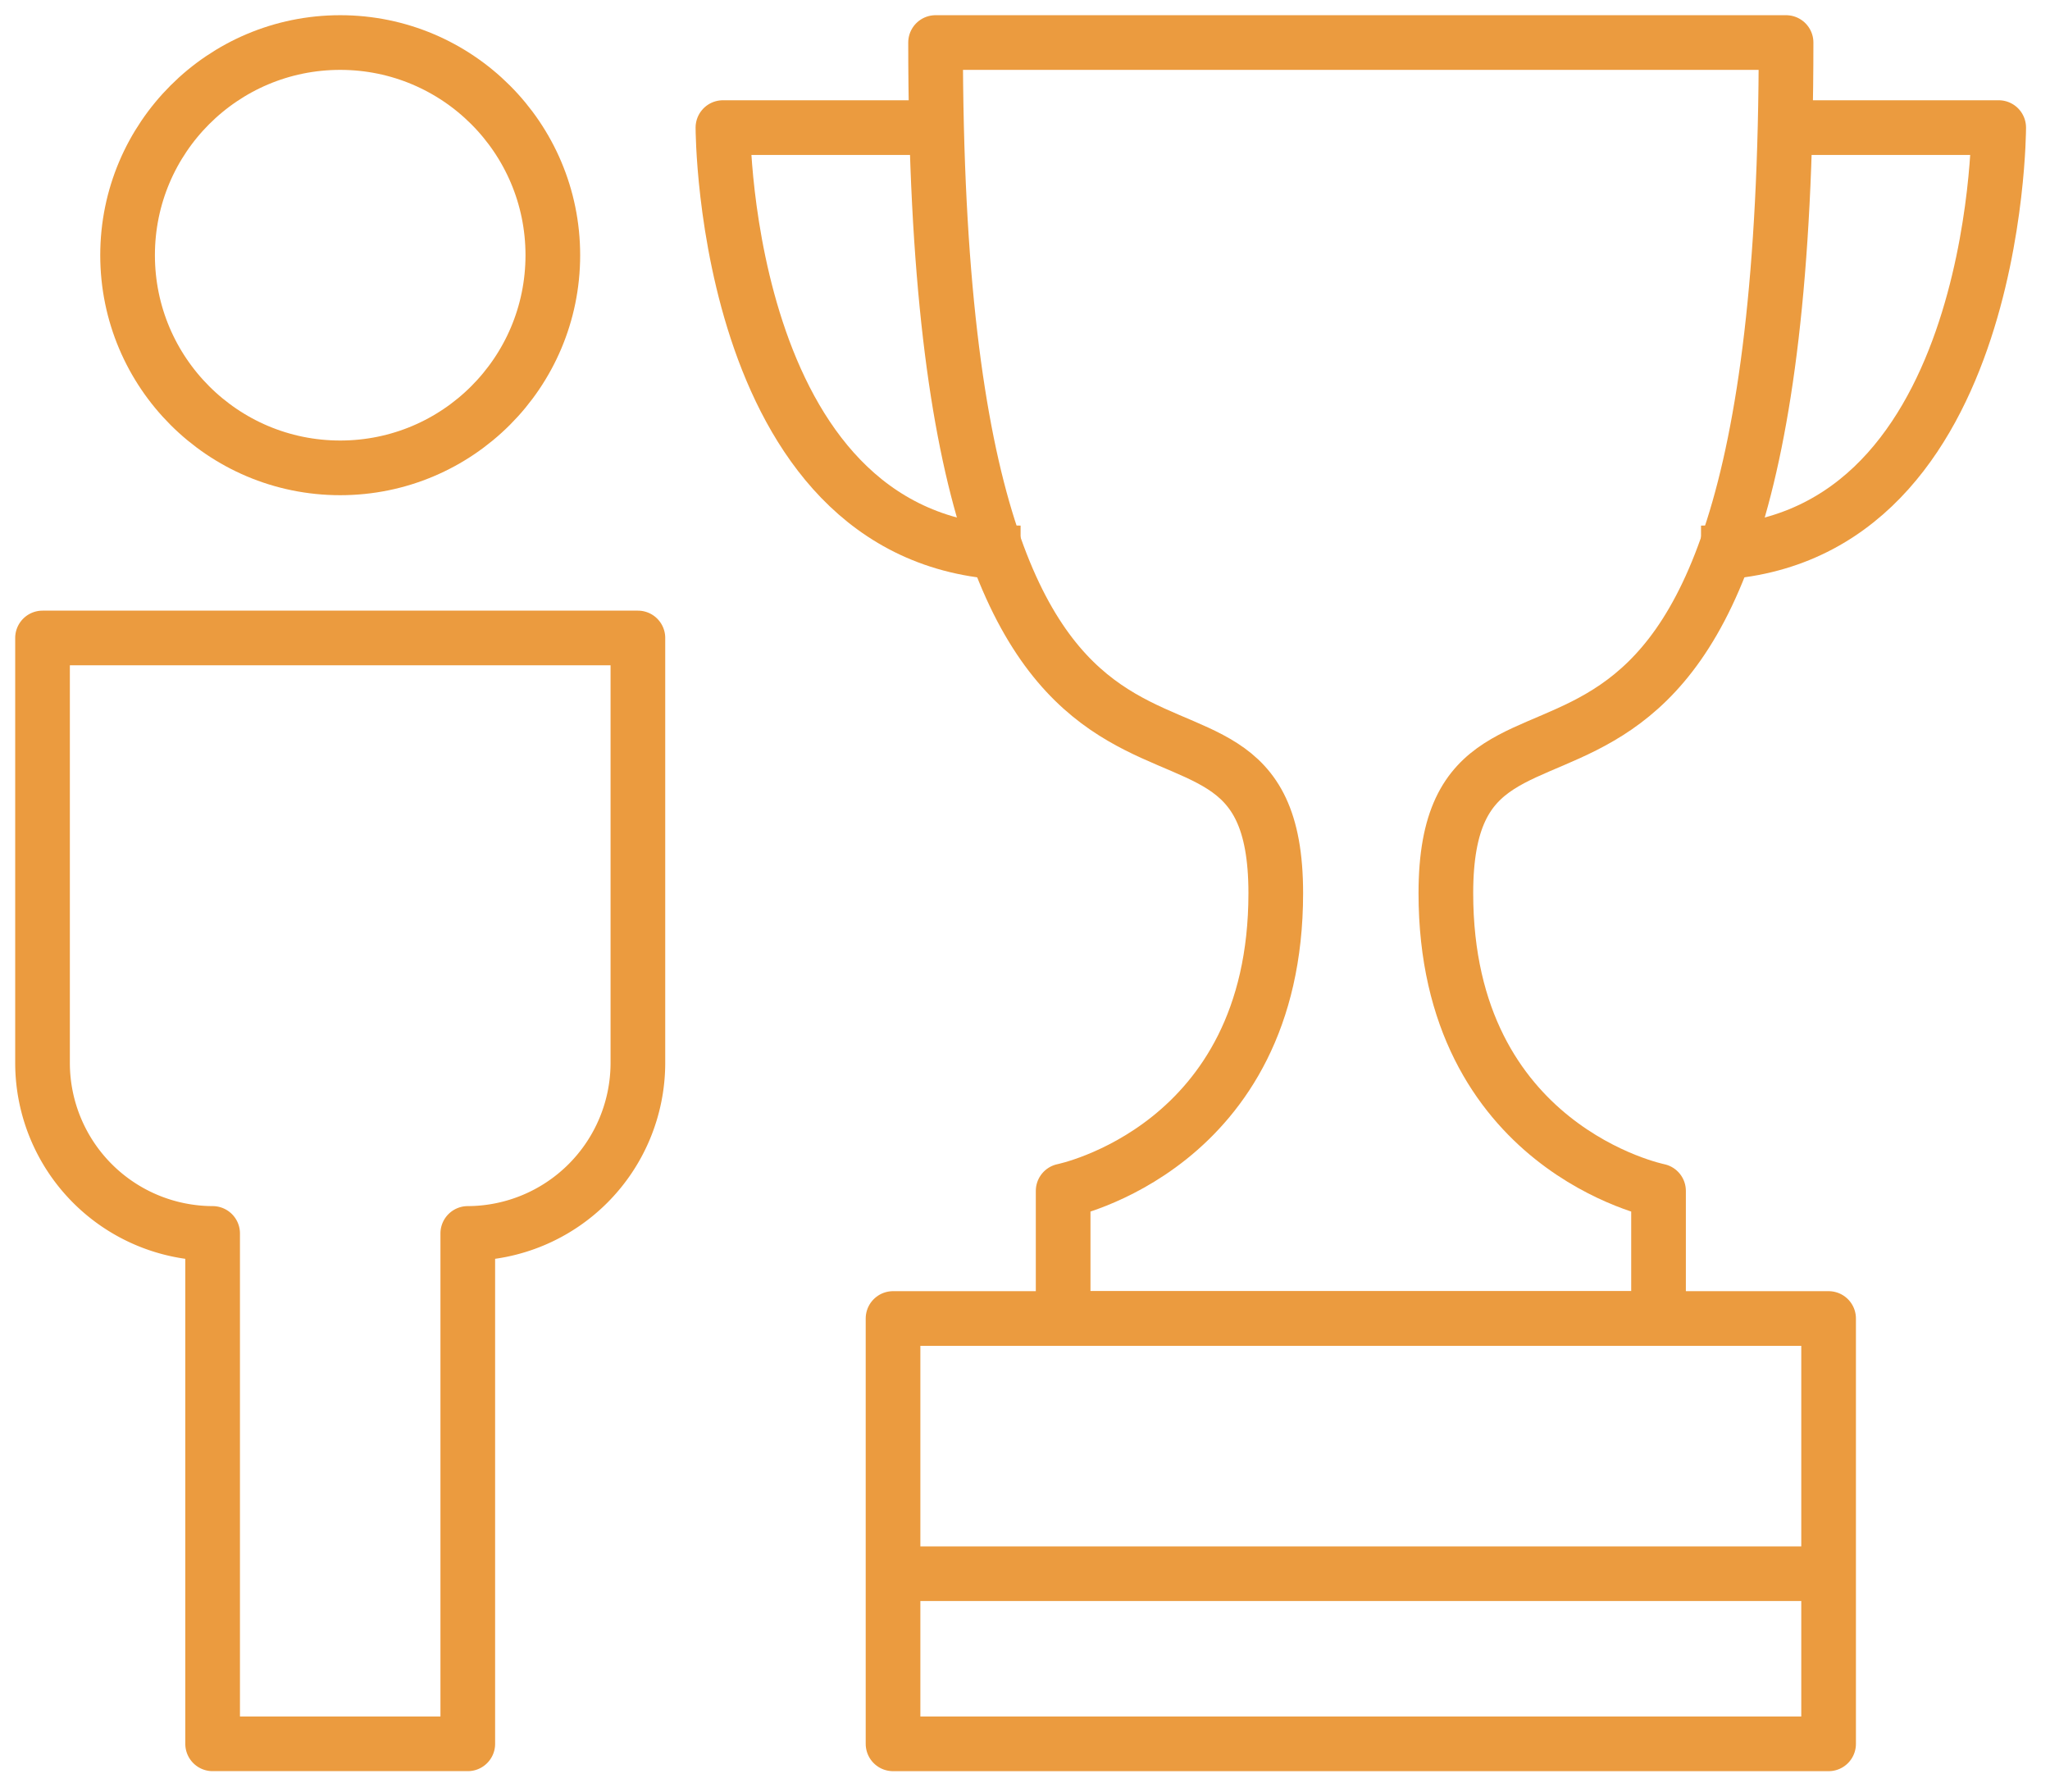
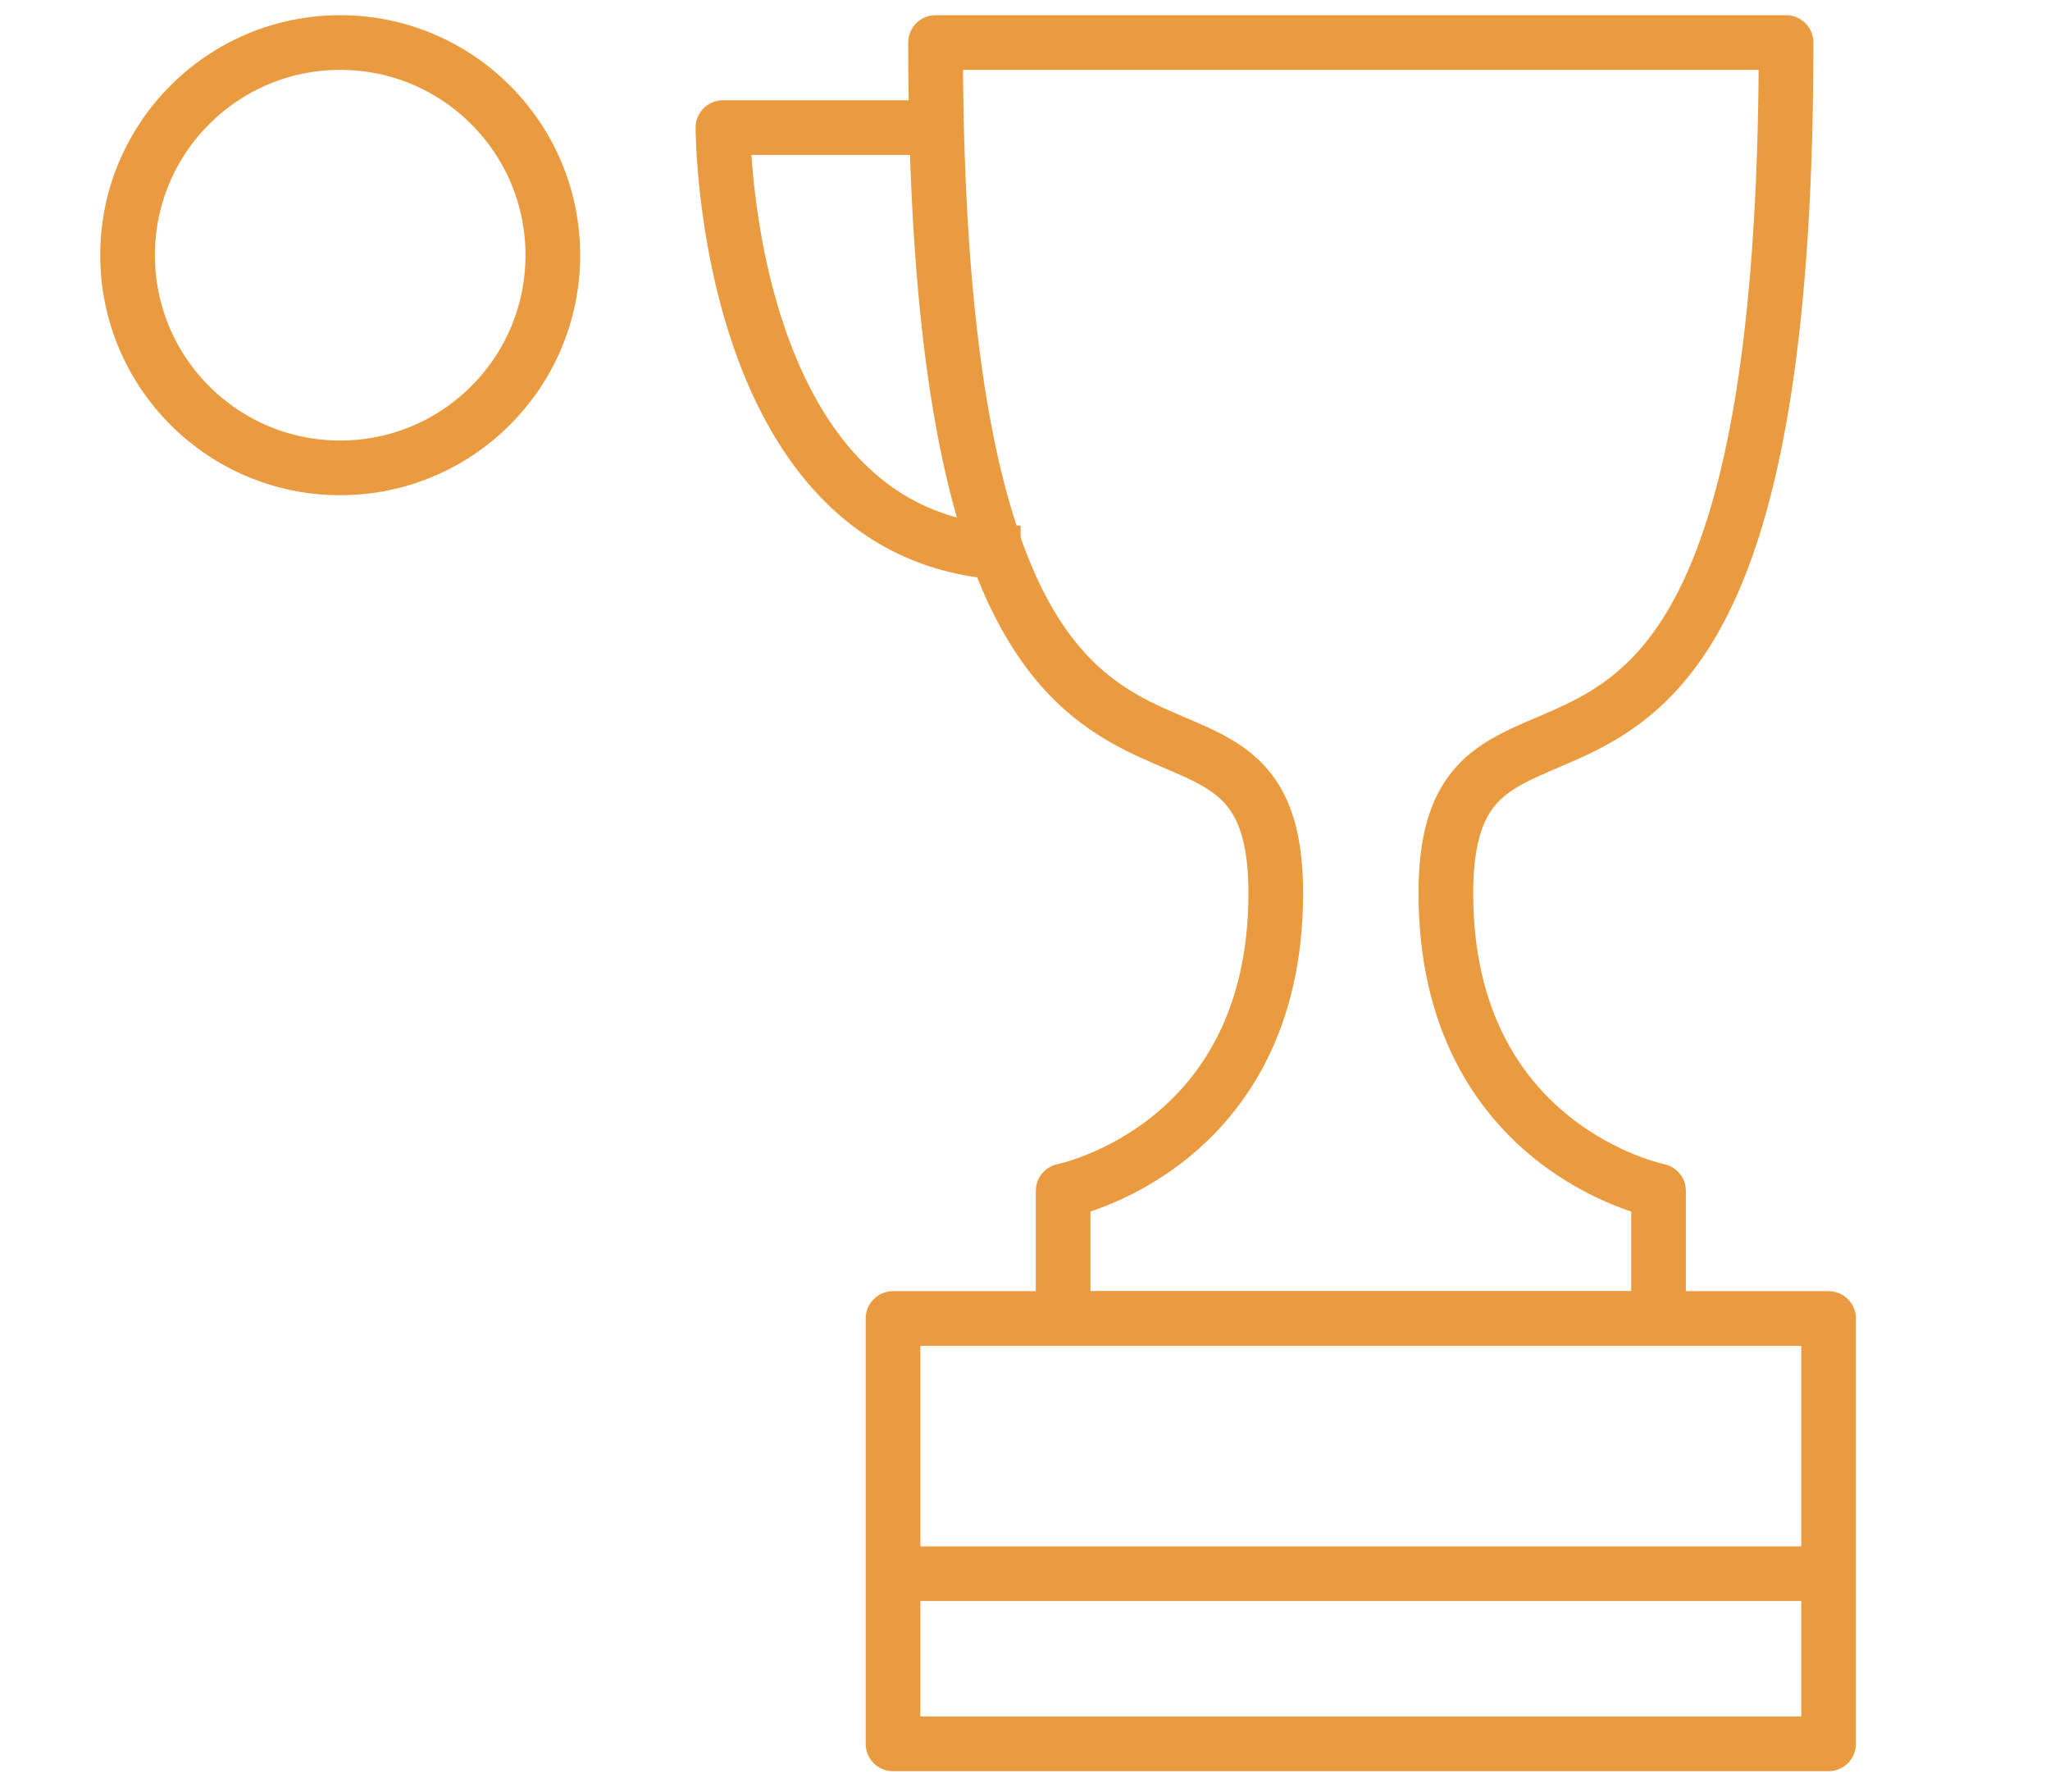
<svg xmlns="http://www.w3.org/2000/svg" data-name="person trophy" height="131.111" id="person_trophy" viewBox="0 0 150 131.111" width="150">
  <defs>
    <clipPath id="clip-path">
      <rect data-name="Rectangle 510" fill="none" height="131.111" id="Rectangle_510" stroke="#eb9b3f" stroke-width="4" width="150" />
    </clipPath>
  </defs>
  <g clip-path="url(#clip-path)" data-name="Group 1012" id="Group_1012">
-     <path d="M.5,7.5H44.063V38.616A12.483,12.483,0,0,1,31.616,51.063V88.4H12.946V51.063A12.479,12.479,0,0,1,.5,38.616Z" data-name="Path 657" fill="none" id="Path_657" stroke="#eb9b3f" stroke-linejoin="round" stroke-width="4" transform="translate(2.612 39.174)" />
    <circle cx="15.558" cy="15.558" data-name="Ellipse 19" fill="none" id="Ellipse_19" r="15.558" stroke="#eb9b3f" stroke-linejoin="round" stroke-width="4" transform="translate(9.335 3.112)" />
    <rect data-name="Rectangle 509" fill="none" height="31.116" id="Rectangle_509" stroke="#eb9b3f" stroke-linejoin="round" stroke-width="4" transform="translate(65.344 96.46)" width="68.456" />
    <line data-name="Line 56" fill="none" id="Line_56" stroke="#eb9b3f" stroke-linejoin="round" stroke-width="4" transform="translate(65.344 115.13)" x2="68.456" />
    <path d="M63.9,93.848V84.514S48.339,81.4,48.339,62.732c0-21.781,24.893,6.223,24.893-62.232H11c0,68.456,24.893,40.451,24.893,62.232,0,18.67-15.558,21.781-15.558,21.781v9.335Z" data-name="Path 658" fill="none" id="Path_658" stroke="#eb9b3f" stroke-linejoin="round" stroke-width="4" transform="translate(57.456 2.612)" />
    <path d="M24.058,1.5H8.5s0,31.116,21.781,31.116" data-name="Path 659" fill="none" id="Path_659" stroke="#eb9b3f" stroke-linejoin="round" stroke-width="4" transform="translate(44.397 7.835)" />
-     <path d="M26.223,1.5H41.781s0,31.116-21.781,31.116" data-name="Path 660" fill="none" id="Path_660" stroke="#eb9b3f" stroke-linejoin="round" stroke-width="4" transform="translate(104.465 7.835)" />
  </g>
</svg>